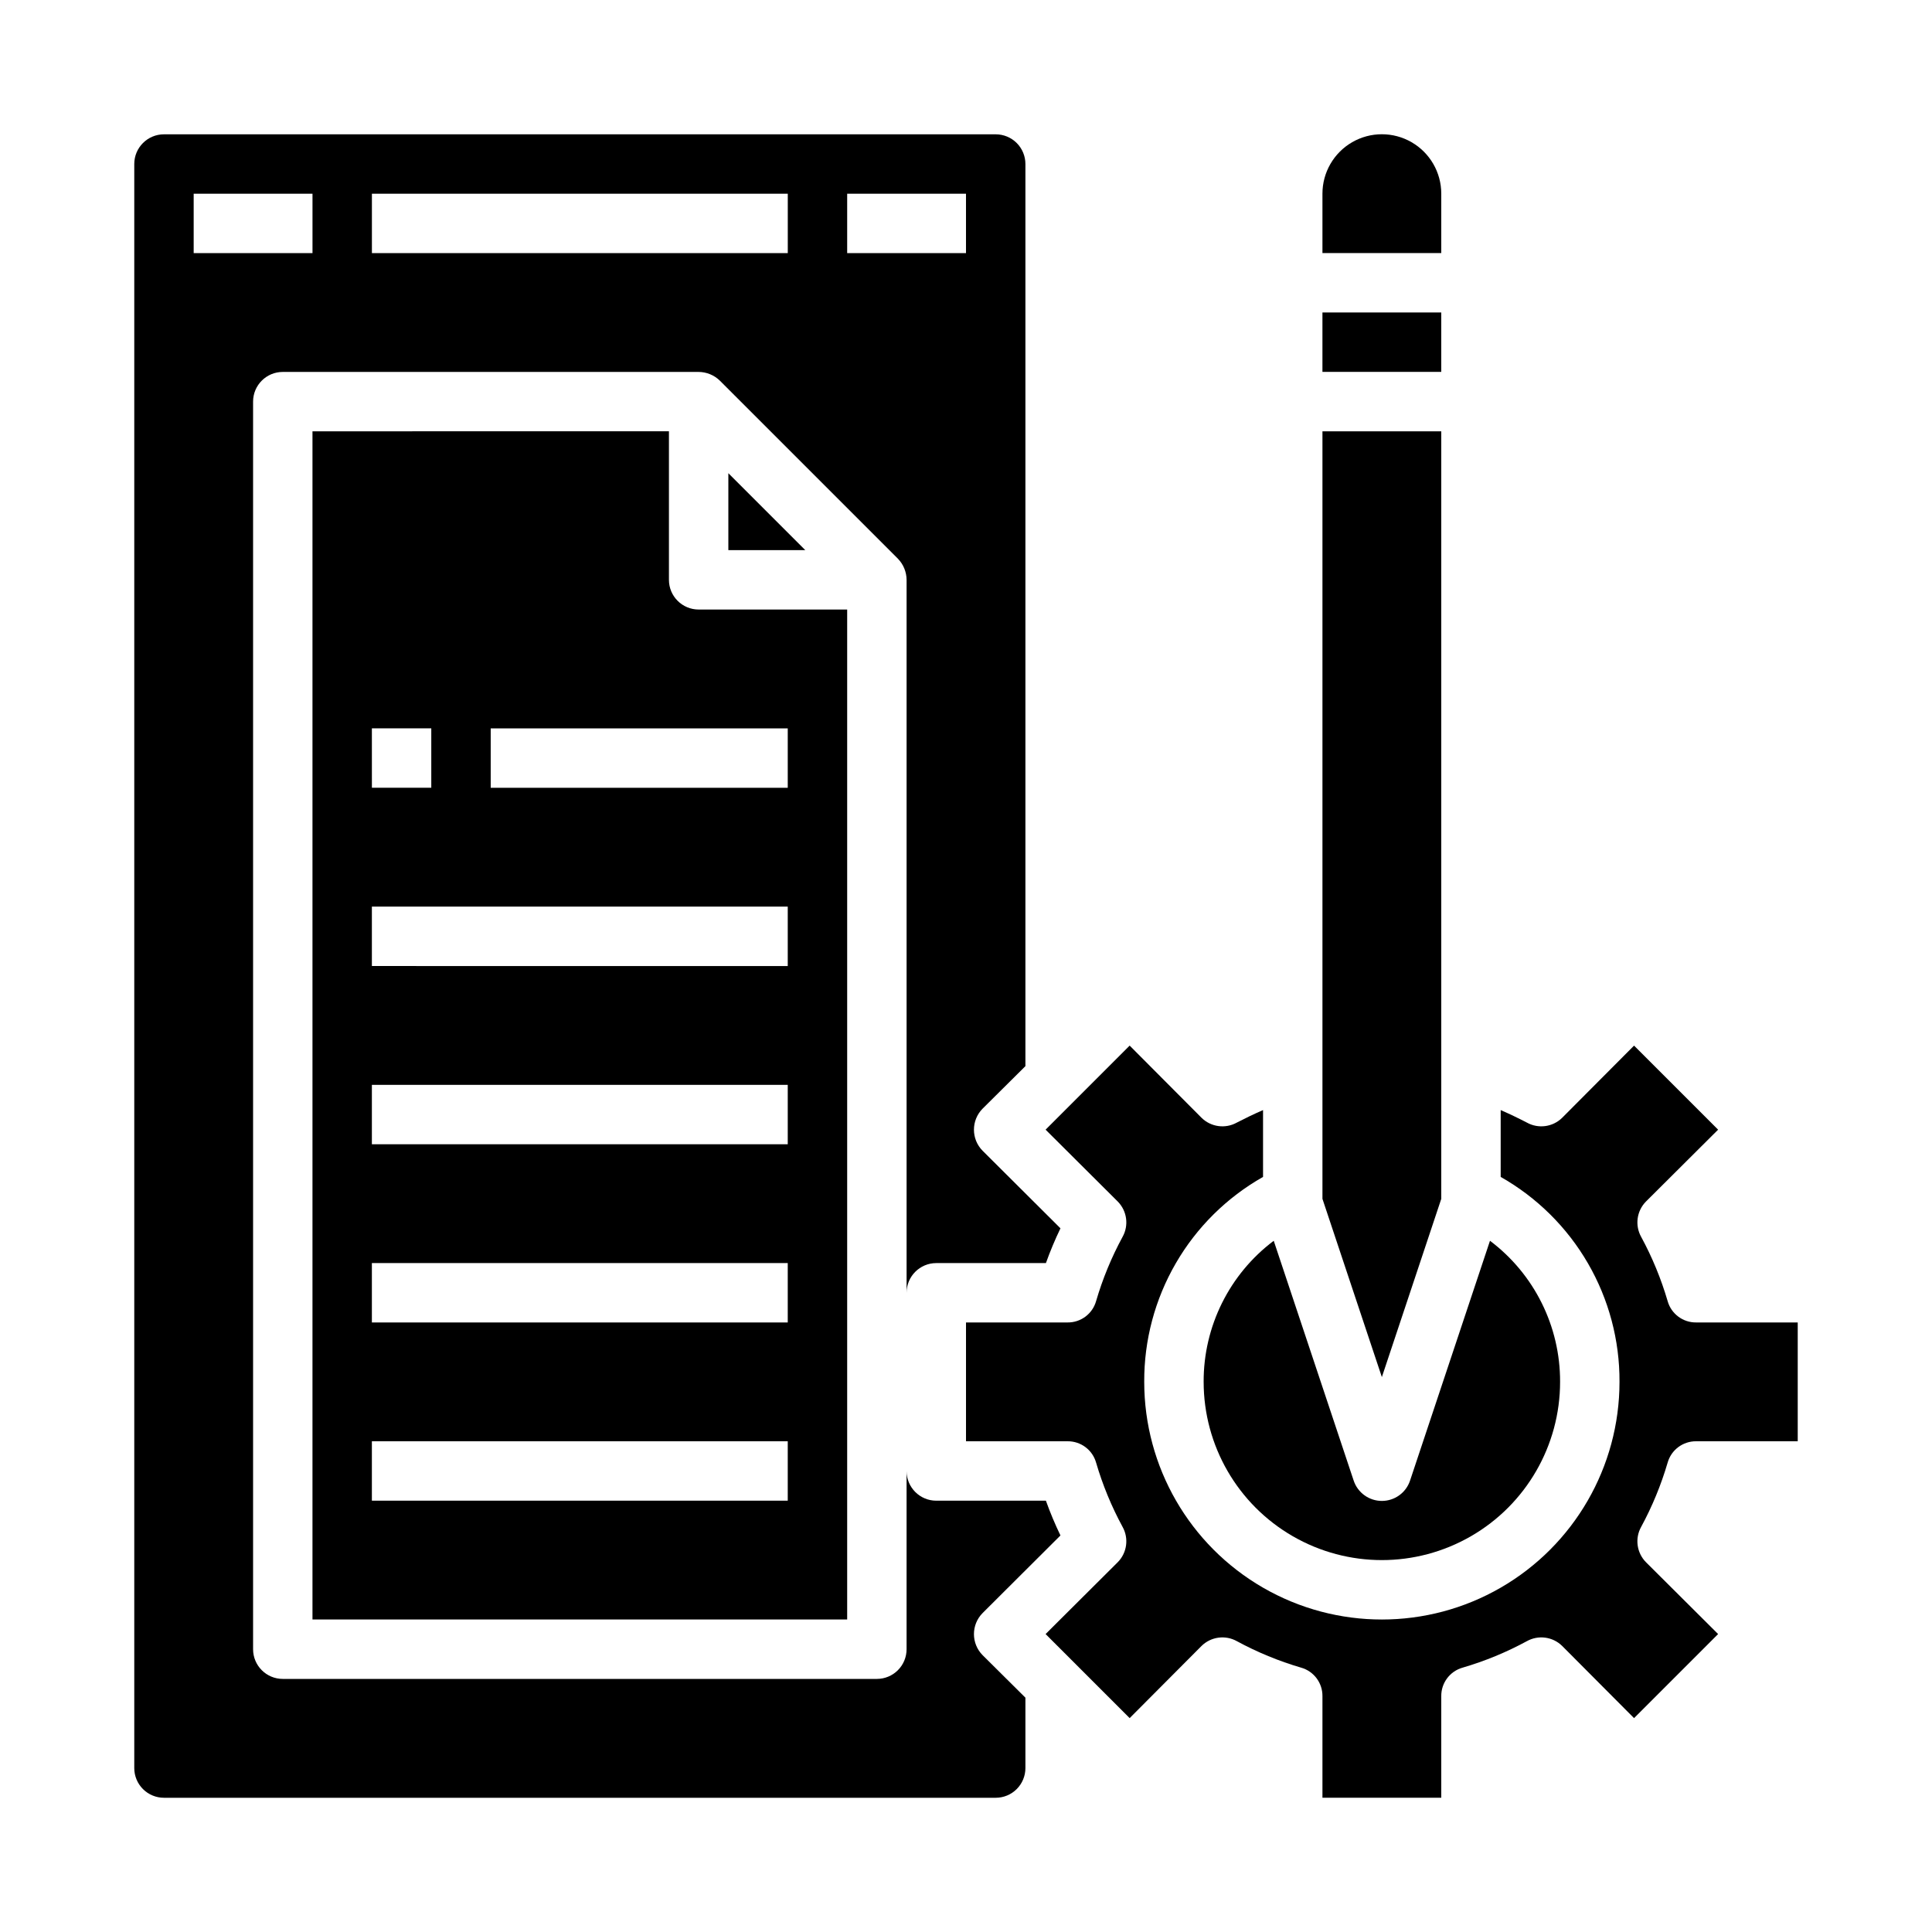
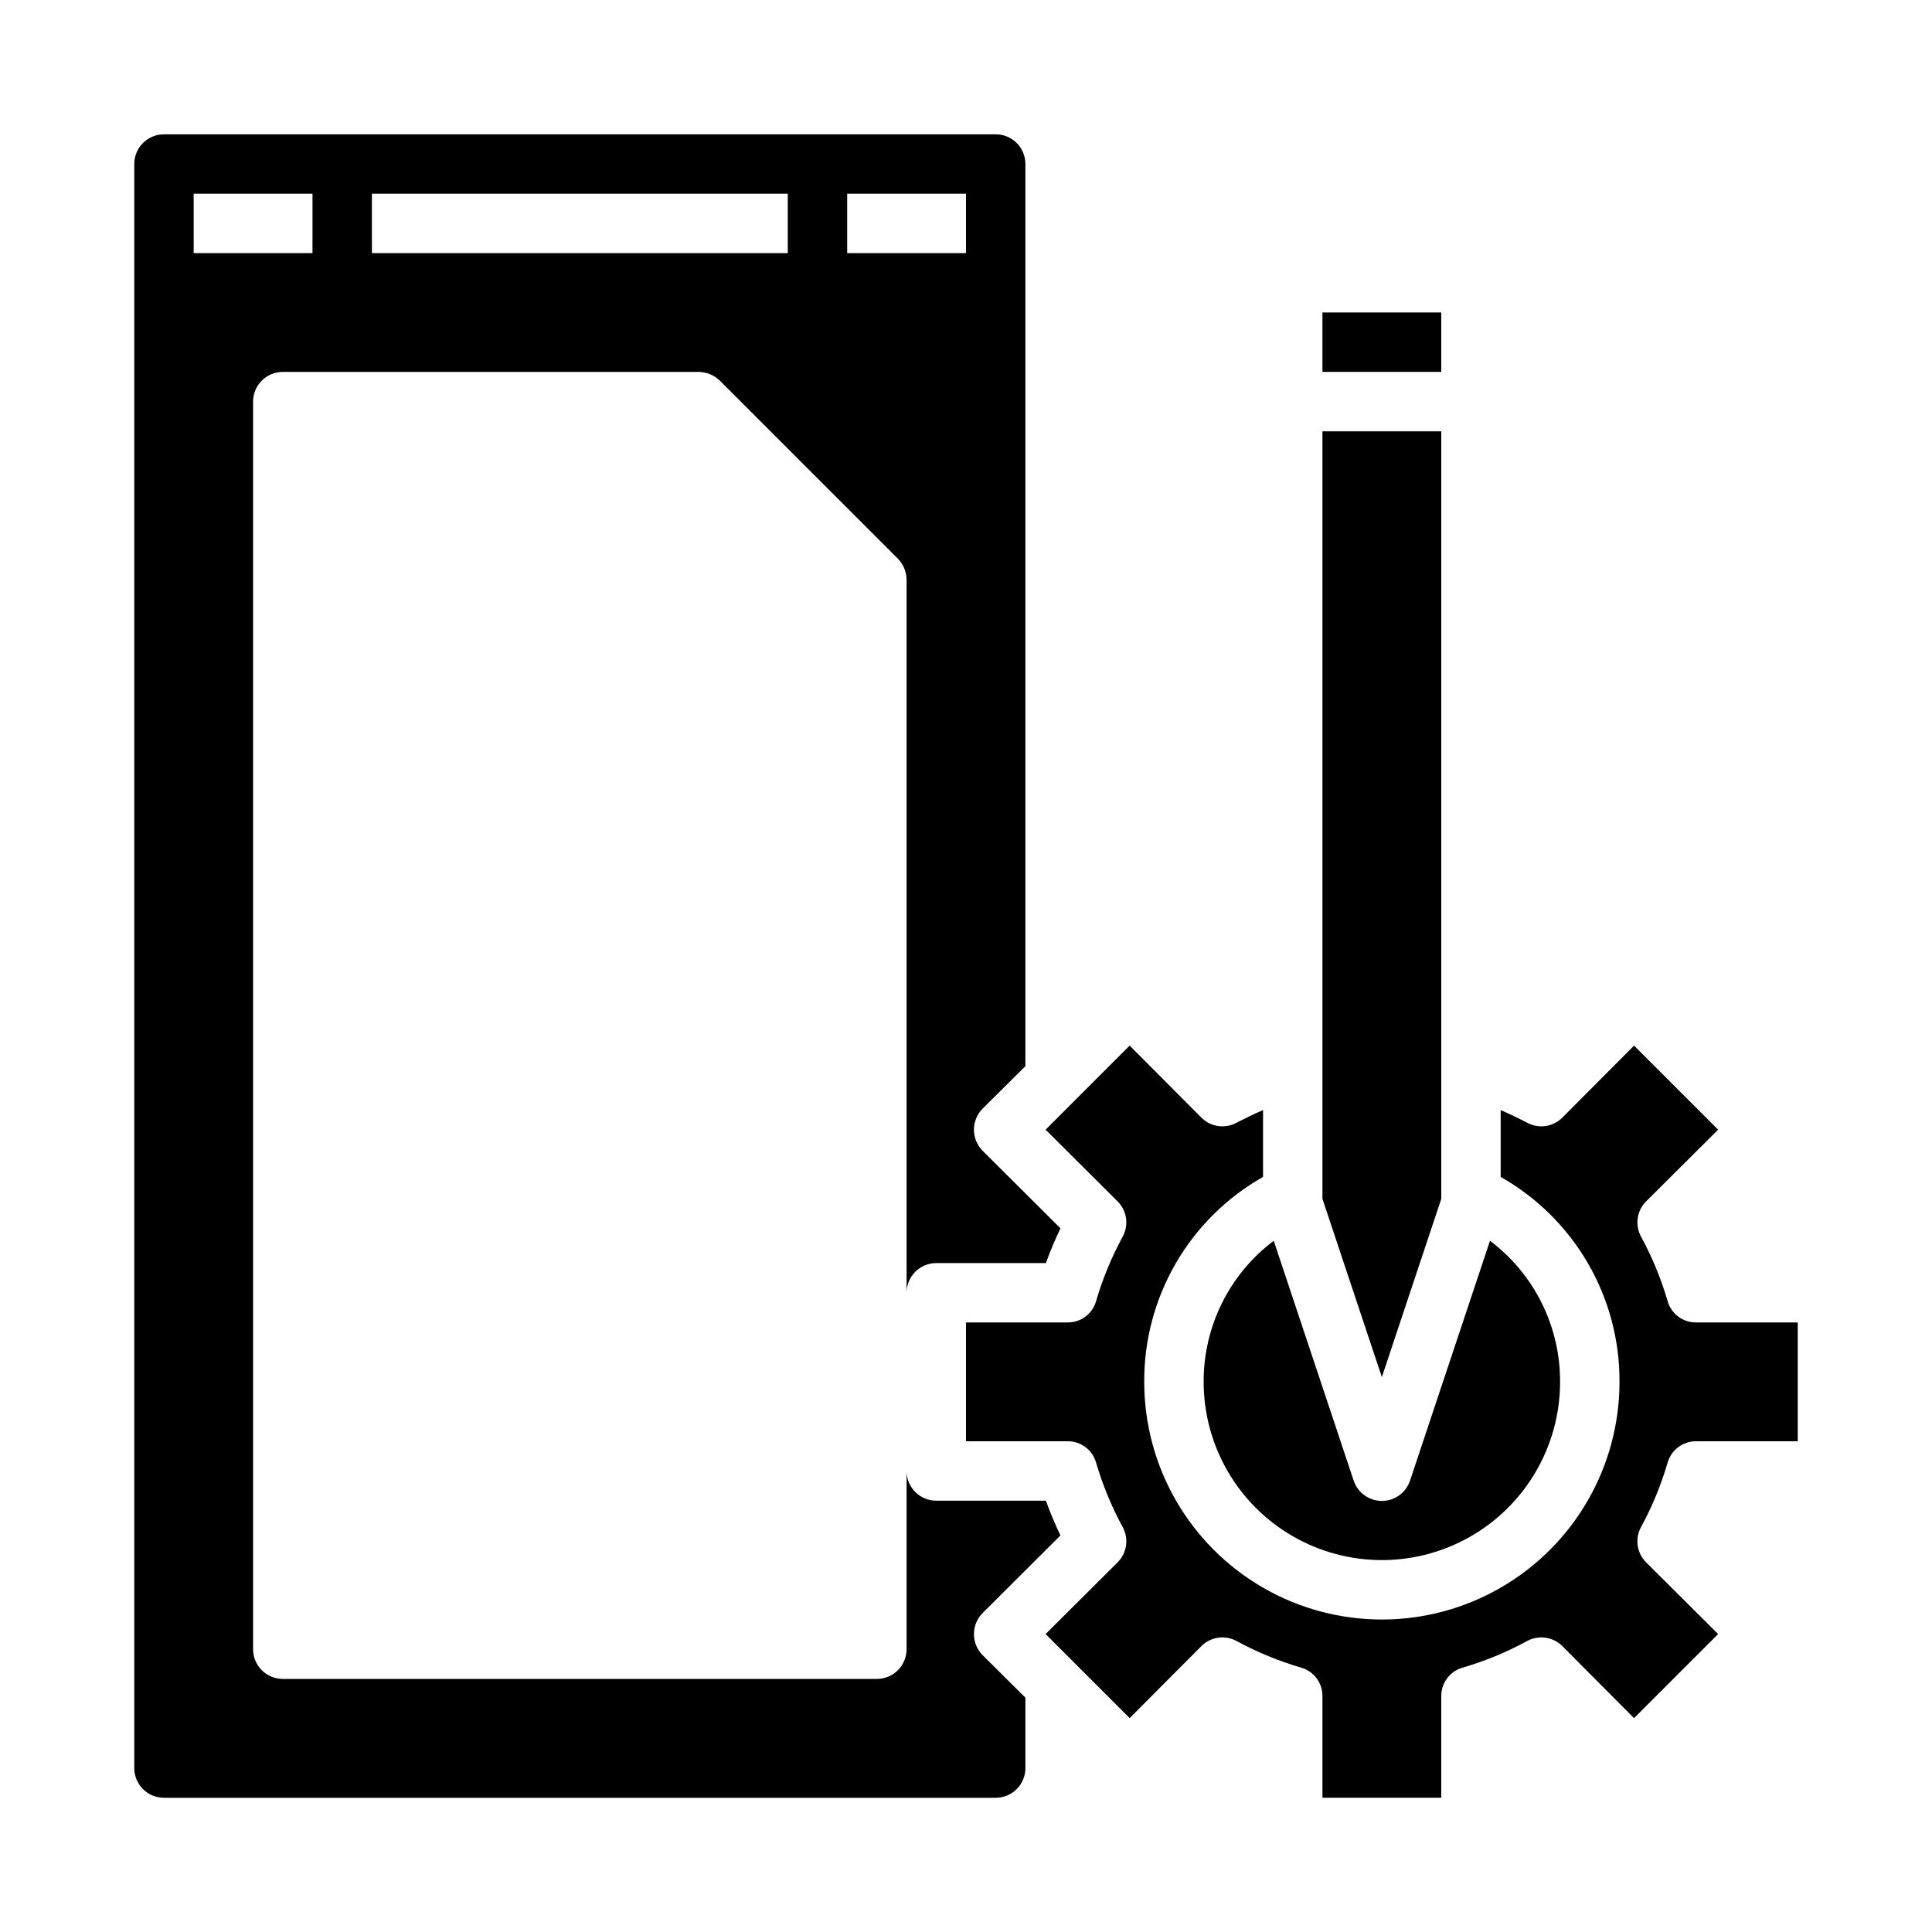
<svg xmlns="http://www.w3.org/2000/svg" fill="#000000" width="800px" height="800px" version="1.1" viewBox="144 144 512 512">
  <g>
    <path d="m494.46 226.81h31.488v15.742h-31.488z" />
    <path d="m525.95 258.3v203.41l-15.742 47.234-15.746-47.234v-203.41z" />
-     <path d="m525.95 195.32c0-5.625-3-10.82-7.871-13.633s-10.871-2.812-15.742 0c-4.871 2.812-7.875 8.008-7.875 13.633v15.746h31.488z" />
    <path d="m425.03 550.91c-1.445-3-2.734-6.074-3.856-9.211h-29.051c-4.348 0-7.871-3.523-7.871-7.871v47.23c0 2.09-0.828 4.09-2.305 5.566-1.477 1.477-3.481 2.305-5.566 2.305h-157.44c-4.348 0-7.871-3.523-7.871-7.871v-330.62c0-4.348 3.523-7.871 7.871-7.871h110.21c2.09 0.016 4.09 0.832 5.59 2.281l47.234 47.234c1.449 1.5 2.266 3.5 2.281 5.59v188.93c0-4.348 3.523-7.871 7.871-7.871h29.051c1.121-3.137 2.41-6.211 3.856-9.211l-20.625-20.547c-3.07-3.094-3.07-8.082 0-11.176l11.336-11.258v-239.07c0-2.086-0.828-4.09-2.305-5.566-1.477-1.477-3.481-2.305-5.566-2.305h-220.42c-4.348 0-7.871 3.523-7.871 7.871v425.09c0 2.09 0.828 4.09 2.305 5.566 1.477 1.477 3.481 2.305 5.566 2.305h220.42c2.086 0 4.09-0.828 5.566-2.305s2.305-3.477 2.305-5.566v-18.656l-11.336-11.258c-3.07-3.094-3.07-8.082 0-11.176zm-56.52-355.58h31.488v15.746h-31.488zm-125.95 0h110.21v15.746h-110.21zm-47.234 0h31.488v15.746h-31.488z" />
    <path d="m462.98 510.21c0 16.875 9 32.469 23.613 40.902 14.613 8.438 32.621 8.438 47.234 0 14.613-8.434 23.613-24.027 23.613-40.902 0.051-14.695-6.836-28.555-18.578-37.391l-21.176 63.527c-1.059 3.231-4.078 5.414-7.477 5.414-3.402 0-6.418-2.184-7.481-5.414l-21.176-63.527c-11.738 8.836-18.625 22.695-18.574 37.391z" />
    <path d="m585.94 531.62c0.949-3.379 4.047-5.699 7.555-5.668h26.922v-31.488h-26.922c-3.508 0.035-6.606-2.285-7.555-5.664-1.73-5.902-4.078-11.602-7.008-17.004-1.711-3.059-1.195-6.875 1.258-9.371l19.129-19.051-22.277-22.277-19.051 19.129c-2.492 2.457-6.312 2.973-9.367 1.262-2.281-1.18-4.566-2.281-6.926-3.305v17.711c9.602 5.438 17.582 13.336 23.117 22.883 5.535 9.547 8.426 20.398 8.371 31.434 0 22.5-12.004 43.289-31.488 54.539-19.484 11.25-43.492 11.25-62.977 0s-31.488-32.039-31.488-54.539c-0.055-11.035 2.836-21.887 8.371-31.434 5.531-9.547 13.512-17.445 23.117-22.883v-17.711c-2.363 1.023-4.644 2.125-6.926 3.305-3.059 1.711-6.875 1.195-9.371-1.262l-19.051-19.129-22.277 22.277 19.129 19.051c2.457 2.496 2.973 6.312 1.262 9.371-2.93 5.402-5.281 11.102-7.008 17.004-0.949 3.379-4.047 5.699-7.555 5.664h-26.922v31.488h26.922c3.508-0.031 6.606 2.289 7.555 5.668 1.727 5.902 4.078 11.602 7.008 17.004 1.711 3.055 1.195 6.875-1.262 9.367l-19.129 19.051 22.277 22.277 19.051-19.129c2.496-2.453 6.312-2.969 9.371-1.258 5.402 2.93 11.102 5.277 17.004 7.008 3.379 0.949 5.699 4.047 5.664 7.555v26.922h31.488v-26.922c-0.031-3.508 2.289-6.606 5.668-7.555 5.902-1.73 11.602-4.078 17.004-7.008 3.055-1.711 6.875-1.195 9.367 1.258l19.051 19.129 22.277-22.277-19.129-19.051c-2.453-2.492-2.969-6.312-1.258-9.367 2.93-5.402 5.277-11.102 7.008-17.004z" />
-     <path d="m226.81 258.3v314.88h141.7v-267.65h-39.363c-4.348 0-7.871-3.523-7.871-7.871v-39.363zm15.742 78.719h15.742v15.742l-15.738 0.004zm110.21 204.68h-110.21v-15.746h110.21zm0-47.23-110.21-0.004v-15.742h110.21zm0-47.23-110.21-0.004v-15.742h110.21zm0-47.23-110.21-0.004v-15.746h110.21zm0-62.977v15.742l-78.719-0.004v-15.742z" />
-     <path d="m337.02 289.79h20.387l-20.387-20.387z" />
  </g>
</svg>